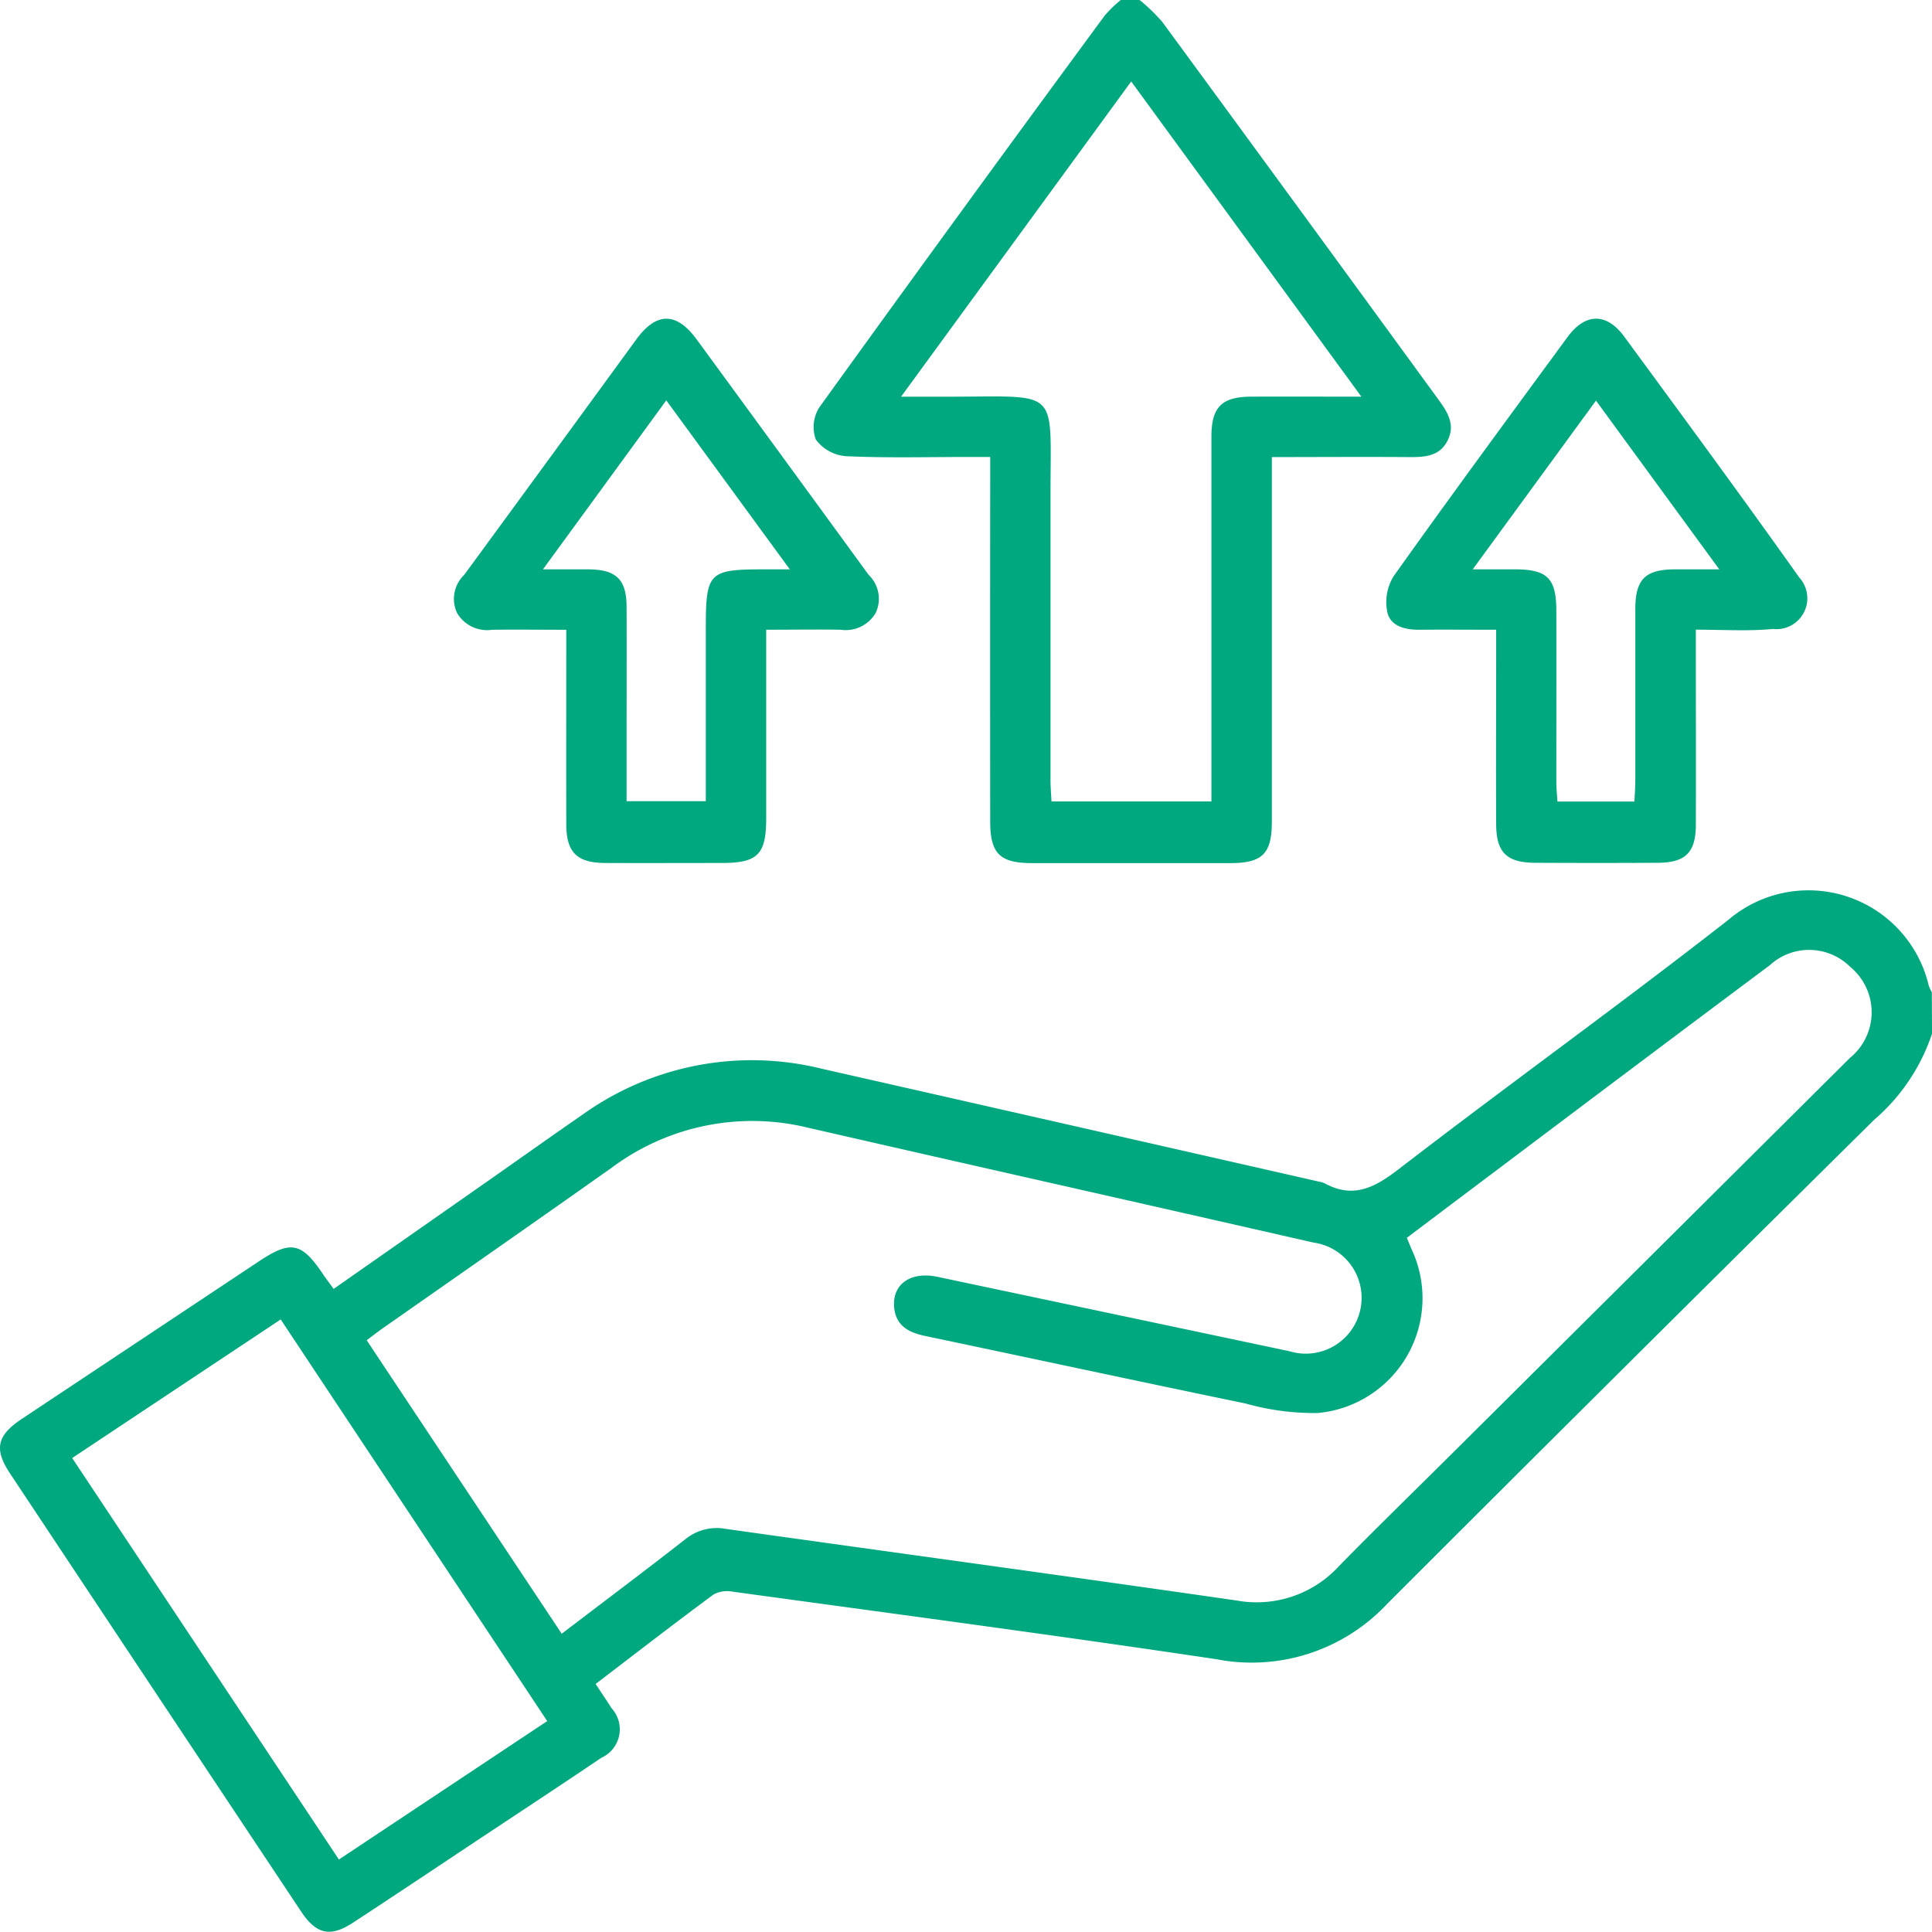
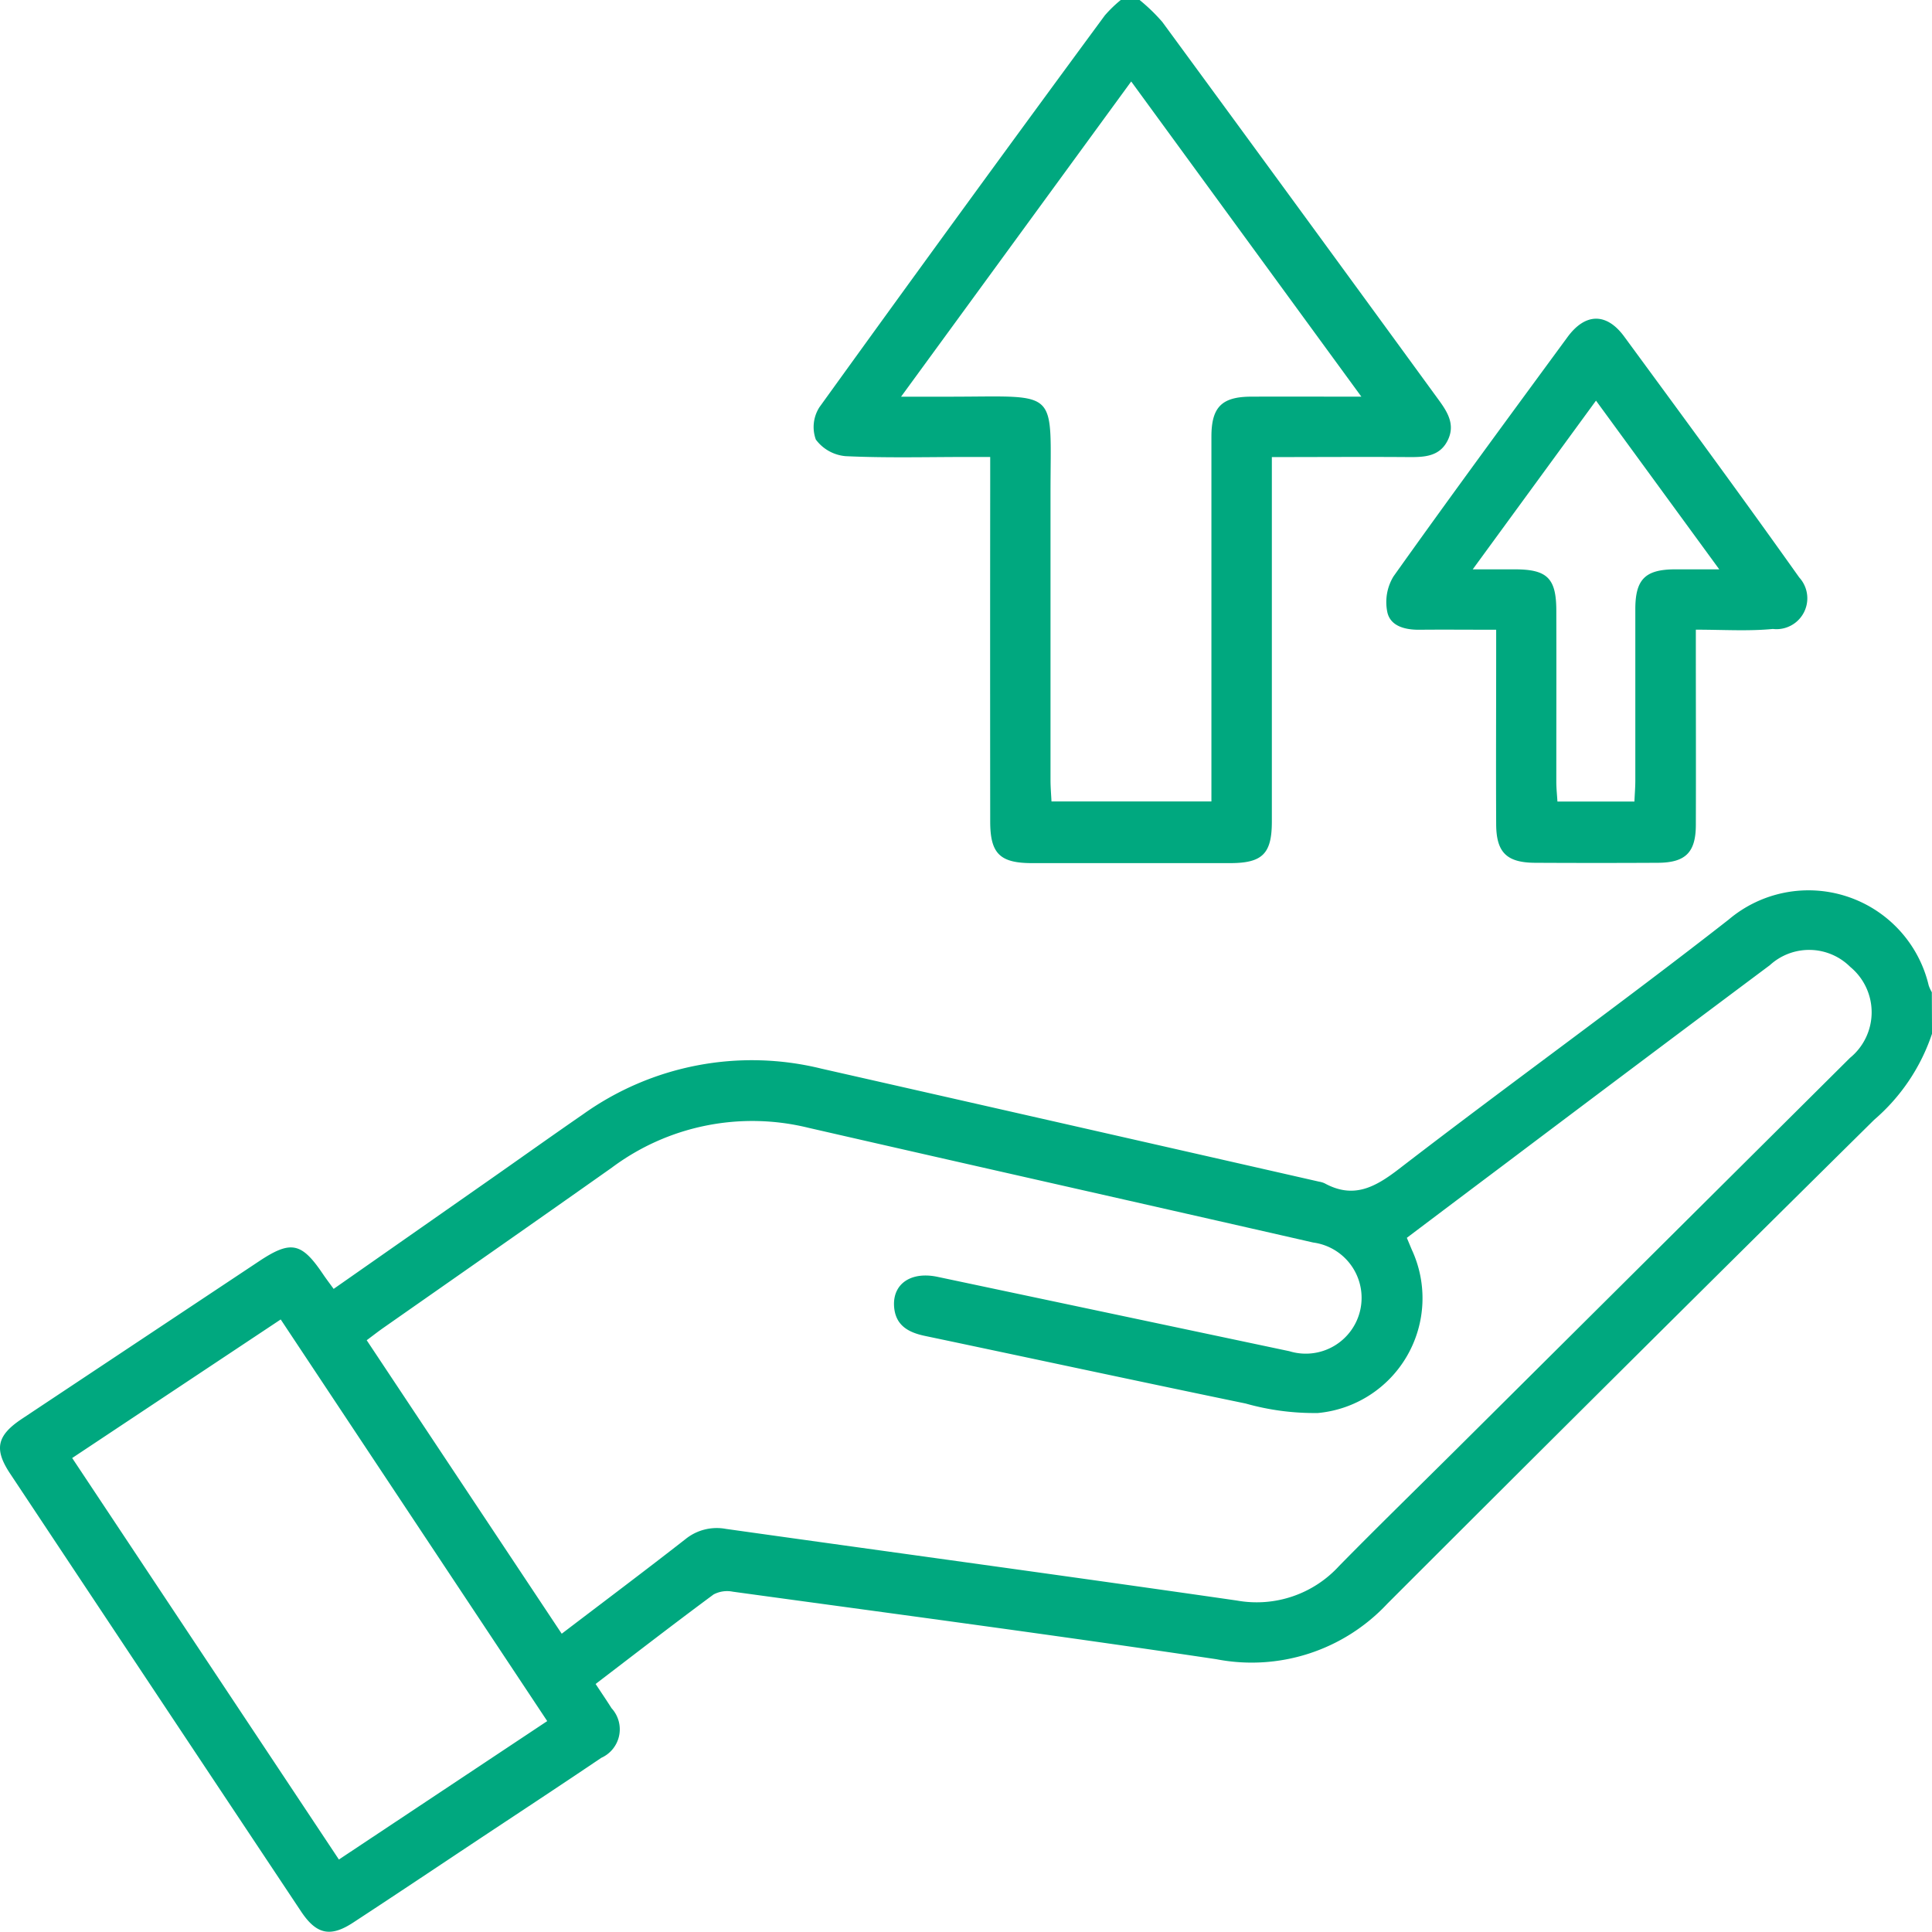
<svg xmlns="http://www.w3.org/2000/svg" width="81.336" height="81.325" data-name="Group 1585">
  <defs>
    <clipPath id="a">
      <path fill="#00a87f" d="M0 0h81.336v81.325H0z" data-name="Rectangle 1103" />
    </clipPath>
  </defs>
  <g fill="#00a87f" clip-path="url(#a)" data-name="Group 1585">
    <path d="M81.337 43.519a8.2 8.2 0 0 1-2.435 3.623q-10.28 10.159-20.5 20.377a7.813 7.813 0 0 1-7.2 2.332c-6.774-1.011-13.565-1.911-20.351-2.842a1.218 1.218 0 0 0-.81.117c-1.657 1.225-3.288 2.487-4.966 3.768.24.364.46.687.669 1.018a1.315 1.315 0 0 1-.431 2.092c-1.819 1.229-3.655 2.434-5.484 3.648-1.653 1.1-3.3 2.2-4.962 3.288-.958.628-1.547.5-2.192-.469Q6.543 71.254.422 62.032c-.683-1.03-.551-1.6.5-2.3l9.981-6.632c1.345-.894 1.793-.8 2.7.548.131.194.274.38.443.614l6.589-4.609c1.3-.91 2.593-1.833 3.9-2.734a12.234 12.234 0 0 1 10.049-1.929q10.477 2.375 20.953 4.758a.884.884 0 0 1 .228.068c1.223.667 2.126.17 3.145-.615 4.59-3.536 9.3-6.917 13.865-10.486a5.2 5.2 0 0 1 8.422 2.771 1.576 1.576 0 0 0 .132.286Zm-57.68 25.253c1.8-1.372 3.513-2.657 5.2-3.975a2.091 2.091 0 0 1 1.7-.432c7.174 1.009 14.353 1.984 21.523 3.018a4.7 4.7 0 0 0 4.3-1.461c1.632-1.661 3.3-3.286 4.952-4.928q8.277-8.228 16.551-16.458a2.476 2.476 0 0 0 .01-3.831 2.449 2.449 0 0 0-3.385-.07q-5.563 4.157-11.109 8.336-2.087 1.567-4.172 3.141l.209.5a4.853 4.853 0 0 1-3.953 6.875 10.635 10.635 0 0 1-3.044-.4c-4.5-.931-9-1.9-13.5-2.846-.717-.15-1.252-.455-1.3-1.258-.052-.947.726-1.462 1.829-1.229l14.815 3.131a2.35 2.35 0 1 0 1-4.576c-7.084-1.617-14.174-3.208-21.256-4.831a9.883 9.883 0 0 0-8.274 1.682c-3.2 2.261-6.41 4.5-9.615 6.743-.231.162-.454.337-.7.52l8.206 12.35m-9.386 9.518 8.78-5.834-11.22-16.909-8.779 5.834L14.271 78.29" data-name="Path 2772" />
    <path d="M47.977 0a7.67 7.67 0 0 1 .956.925q5.822 7.937 11.62 15.891c.392.535.729 1.071.385 1.742s-.99.69-1.648.685c-1.876-.014-3.752 0-5.746 0v15.346c0 1.352-.395 1.746-1.752 1.748h-8.34c-1.355 0-1.764-.4-1.765-1.747q-.007-7.147 0-14.294v-1.058h-.917c-1.721 0-3.444.047-5.161-.033a1.746 1.746 0 0 1-1.263-.7 1.547 1.547 0 0 1 .153-1.364Q40.464 8.864 46.512.65a5.382 5.382 0 0 1 .671-.65Zm9.336 16.7-9.69-13.27-9.688 13.27h2.176c4.534-.007 4.113-.373 4.115 4.073V32.84c0 .3.027.608.041.9H51V18.382c0-1.241.435-1.678 1.667-1.683 1.48-.006 2.96 0 4.641 0" data-name="Path 2773" />
-     <path d="M32.256 26.512v7.943c0 1.516-.356 1.875-1.862 1.876-1.64 0-3.28.007-4.921 0-1.188-.006-1.631-.45-1.633-1.634-.005-2.693 0-5.387 0-8.184-1.076 0-2.1-.013-3.119 0a1.463 1.463 0 0 1-1.48-.71 1.4 1.4 0 0 1 .3-1.6q3.634-4.958 7.255-9.925 1.259-1.719 2.525 0 3.631 4.96 7.252 9.928a1.394 1.394 0 0 1 .292 1.6 1.464 1.464 0 0 1-1.482.705c-1-.016-2.006 0-3.123 0m-9.4-2.541h1.928c1.157.01 1.587.429 1.591 1.572.007 1.879 0 3.759 0 5.638v2.549h3.335v-7.2c0-2.462.1-2.559 2.521-2.56h1.015l-5.2-7.114-5.192 7.115" data-name="Path 2774" />
    <path d="M62.979 26.512c-1.151 0-2.179-.01-3.206 0-.6.008-1.221-.138-1.363-.721a2.082 2.082 0 0 1 .255-1.524c2.406-3.384 4.869-6.728 7.326-10.076.751-1.023 1.644-1.033 2.386-.023 2.473 3.369 4.951 6.735 7.37 10.143a1.3 1.3 0 0 1-1.111 2.168c-1.043.1-2.1.03-3.242.03v.936c0 2.434.008 4.869 0 7.3-.006 1.149-.443 1.572-1.6 1.578q-2.58.014-5.161 0c-1.2-.005-1.639-.432-1.645-1.622-.012-2.381 0-4.763 0-7.145v-1.044m4.211-9.658-5.198 7.115h1.767c1.369 0 1.749.372 1.752 1.732.006 2.4 0 4.81 0 7.214 0 .277.031.554.047.83h3.241c.014-.321.038-.6.038-.885v-7.214c0-1.259.419-1.669 1.656-1.677h1.878l-5.2-7.117" data-name="Path 2775" />
  </g>
</svg>